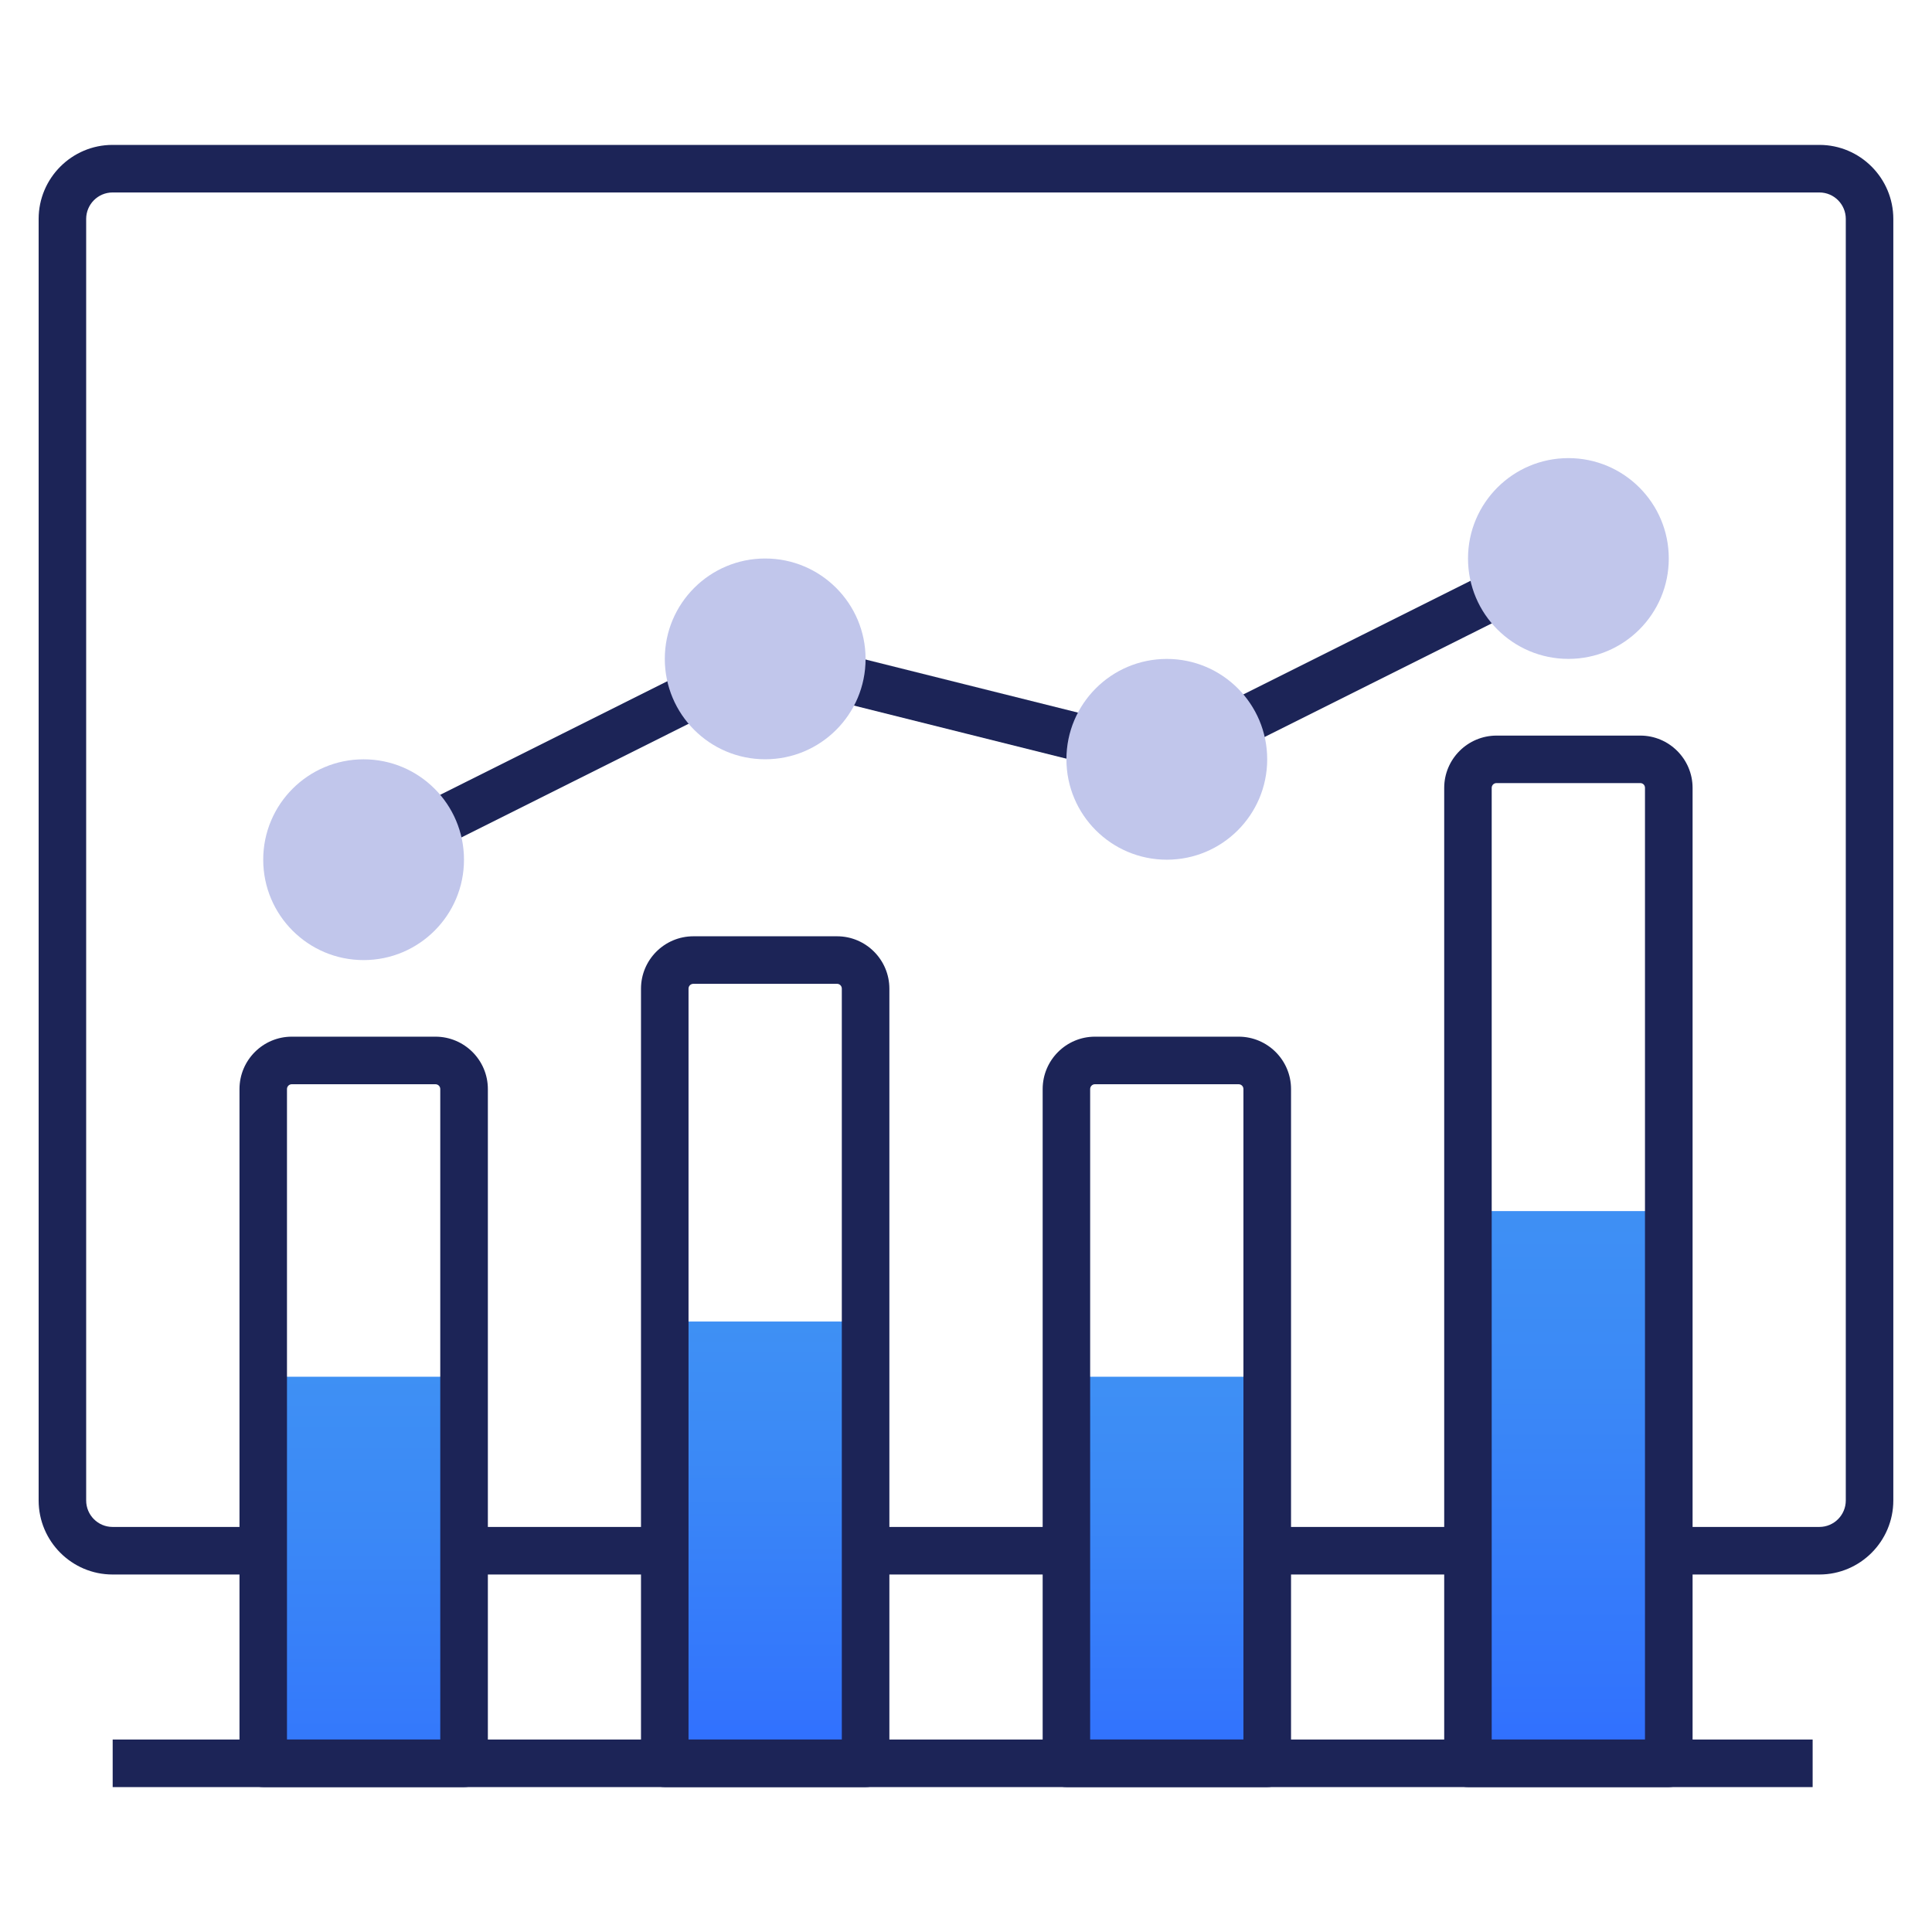
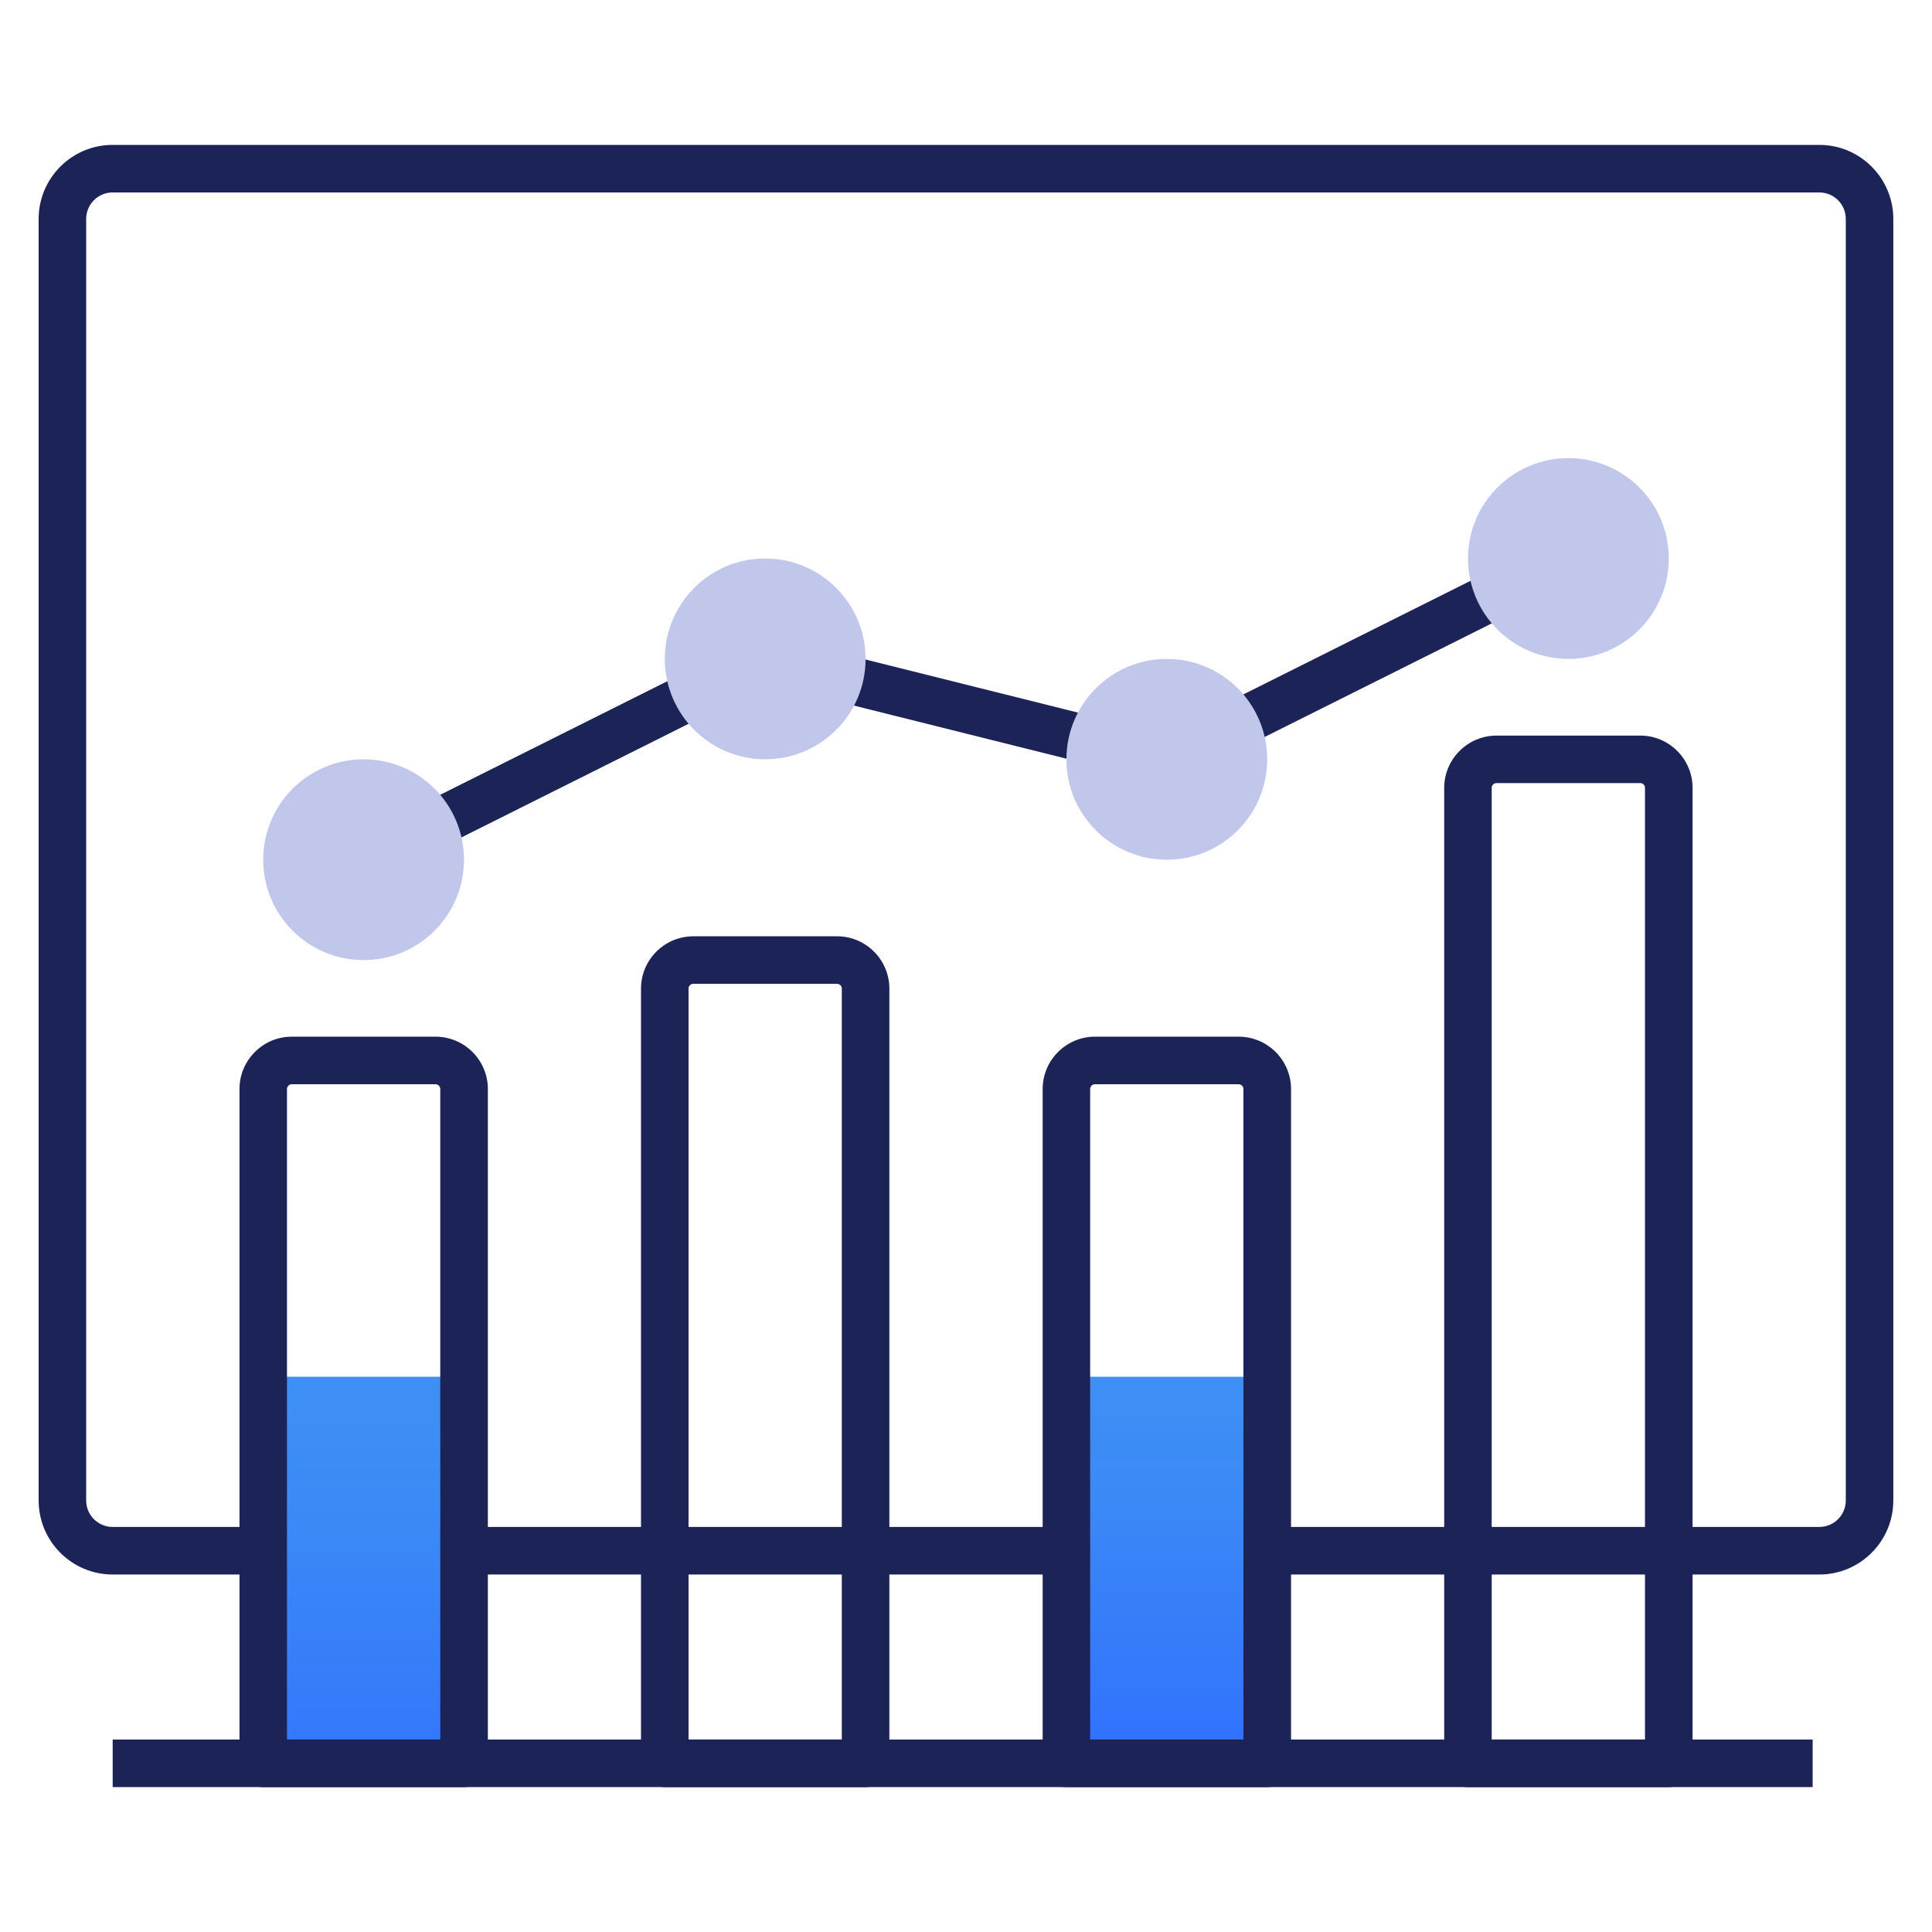
<svg xmlns="http://www.w3.org/2000/svg" xmlns:xlink="http://www.w3.org/1999/xlink" id="Layer_3" data-name="Layer 3" viewBox="0 0 500 500">
  <defs>
    <linearGradient id="linear-gradient" x1="405.9" y1="305.94" x2="405.9" y2="457.44" gradientUnits="userSpaceOnUse">
      <stop offset="0" stop-color="#3f91f4" />
      <stop offset=".34" stop-color="#3b89f6" />
      <stop offset=".83" stop-color="#3376fc" />
      <stop offset="1" stop-color="#306eff" />
    </linearGradient>
    <linearGradient id="linear-gradient-2" x1="301.97" y1="349.88" x2="301.97" y2="460.52" xlink:href="#linear-gradient" />
    <linearGradient id="linear-gradient-3" x1="198.03" y1="337.32" x2="198.03" y2="456.6" xlink:href="#linear-gradient" />
    <linearGradient id="linear-gradient-4" x1="94.1" y1="349.88" x2="94.1" y2="480.15" xlink:href="#linear-gradient" />
  </defs>
  <path d="M470.87,407.48H29.13c-10.55,0-19.13-8.61-19.13-19.16V56.66c0-10.55,8.58-19.16,19.13-19.16h441.73c10.55,0,19.13,8.61,19.13,19.16v331.66c0,10.55-8.58,19.16-19.13,19.16ZM29.13,49.81c-3.77,0-6.83,3.08-6.83,6.85v331.66c0,3.77,3.05,6.85,6.83,6.85h441.73c3.77,0,6.83-3.08,6.83-6.85V56.66c0-3.77-3.05-6.85-6.83-6.85H29.13Z" fill="#1c2457" stroke-width="0" />
-   <rect x="379.91" y="313.43" width="51.97" height="142.91" fill="url(#linear-gradient)" stroke-width="0" />
  <rect x="275.98" y="356.3" width="51.97" height="100.03" fill="url(#linear-gradient-2)" stroke-width="0" />
-   <rect x="172.05" y="342.01" width="51.97" height="114.32" fill="url(#linear-gradient-3)" stroke-width="0" />
  <rect x="68.12" y="356.3" width="51.97" height="100.03" fill="url(#linear-gradient-4)" stroke-width="0" />
  <path d="M431.88,462.5h-51.97c-3.39,0-6.15-2.76-6.15-6.15v-252.45c0-7.45,6.08-13.53,13.56-13.53h37.19c7.45,0,13.53,6.08,13.53,13.53v252.45c0,3.39-2.76,6.15-6.15,6.15ZM386.06,450.19h39.66v-246.3c0-.7-.53-1.23-1.23-1.23h-37.19c-.7,0-1.25.55-1.25,1.23v246.3Z" fill="#1c2457" stroke-width="0" />
  <path d="M327.96,462.5h-51.97c-3.39,0-6.15-2.76-6.15-6.15v-174.5c0-7.48,6.08-13.56,13.53-13.56h37.19c7.48,0,13.56,6.08,13.56,13.56v174.5c0,3.39-2.76,6.15-6.15,6.15ZM282.14,450.19h39.66v-168.34c0-.7-.55-1.25-1.25-1.25h-37.19c-.67,0-1.23.55-1.23,1.25v168.34Z" fill="#1c2457" stroke-width="0" />
  <path d="M224.01,462.5h-51.97c-3.39,0-6.15-2.76-6.15-6.15v-200.48c0-7.48,6.08-13.56,13.56-13.56h37.19c7.45,0,13.53,6.08,13.53,13.56v200.48c0,3.39-2.76,6.15-6.15,6.15ZM178.2,450.19h39.66v-194.33c0-.7-.55-1.25-1.23-1.25h-37.19c-.7,0-1.25.55-1.25,1.25v194.33Z" fill="#1c2457" stroke-width="0" />
  <path d="M120.1,462.5h-51.97c-3.39,0-6.15-2.76-6.15-6.15v-174.5c0-7.48,6.08-13.56,13.53-13.56h37.19c7.48,0,13.56,6.08,13.56,13.56v174.5c0,3.39-2.76,6.15-6.15,6.15ZM74.28,450.19h39.66v-168.34c0-.7-.55-1.25-1.25-1.25h-37.19c-.67,0-1.23.55-1.23,1.25v168.34Z" fill="#1c2457" stroke-width="0" />
  <rect x="29.16" y="450.19" width="439.95" height="12.31" fill="#1c2457" stroke-width="0" />
  <path d="M96.87,228l-5.53-11.01,103.92-51.97c1.32-.67,2.86-.84,4.25-.46l101.73,25.43,101.88-50.96,5.53,11.01-103.92,51.97c-1.32.65-2.91.77-4.25.46l-101.73-25.43-101.88,50.96Z" fill="#1c2457" stroke-width="0" />
  <circle cx="94.1" cy="222.49" r="25.98" fill="#c1c6eb" stroke-width="0" />
  <circle cx="198.03" cy="170.52" r="25.98" fill="#c1c6eb" stroke-width="0" />
  <circle cx="301.97" cy="196.51" r="25.98" fill="#c1c6eb" stroke-width="0" />
  <circle cx="405.9" cy="144.54" r="25.98" fill="#c1c6eb" stroke-width="0" />
</svg>